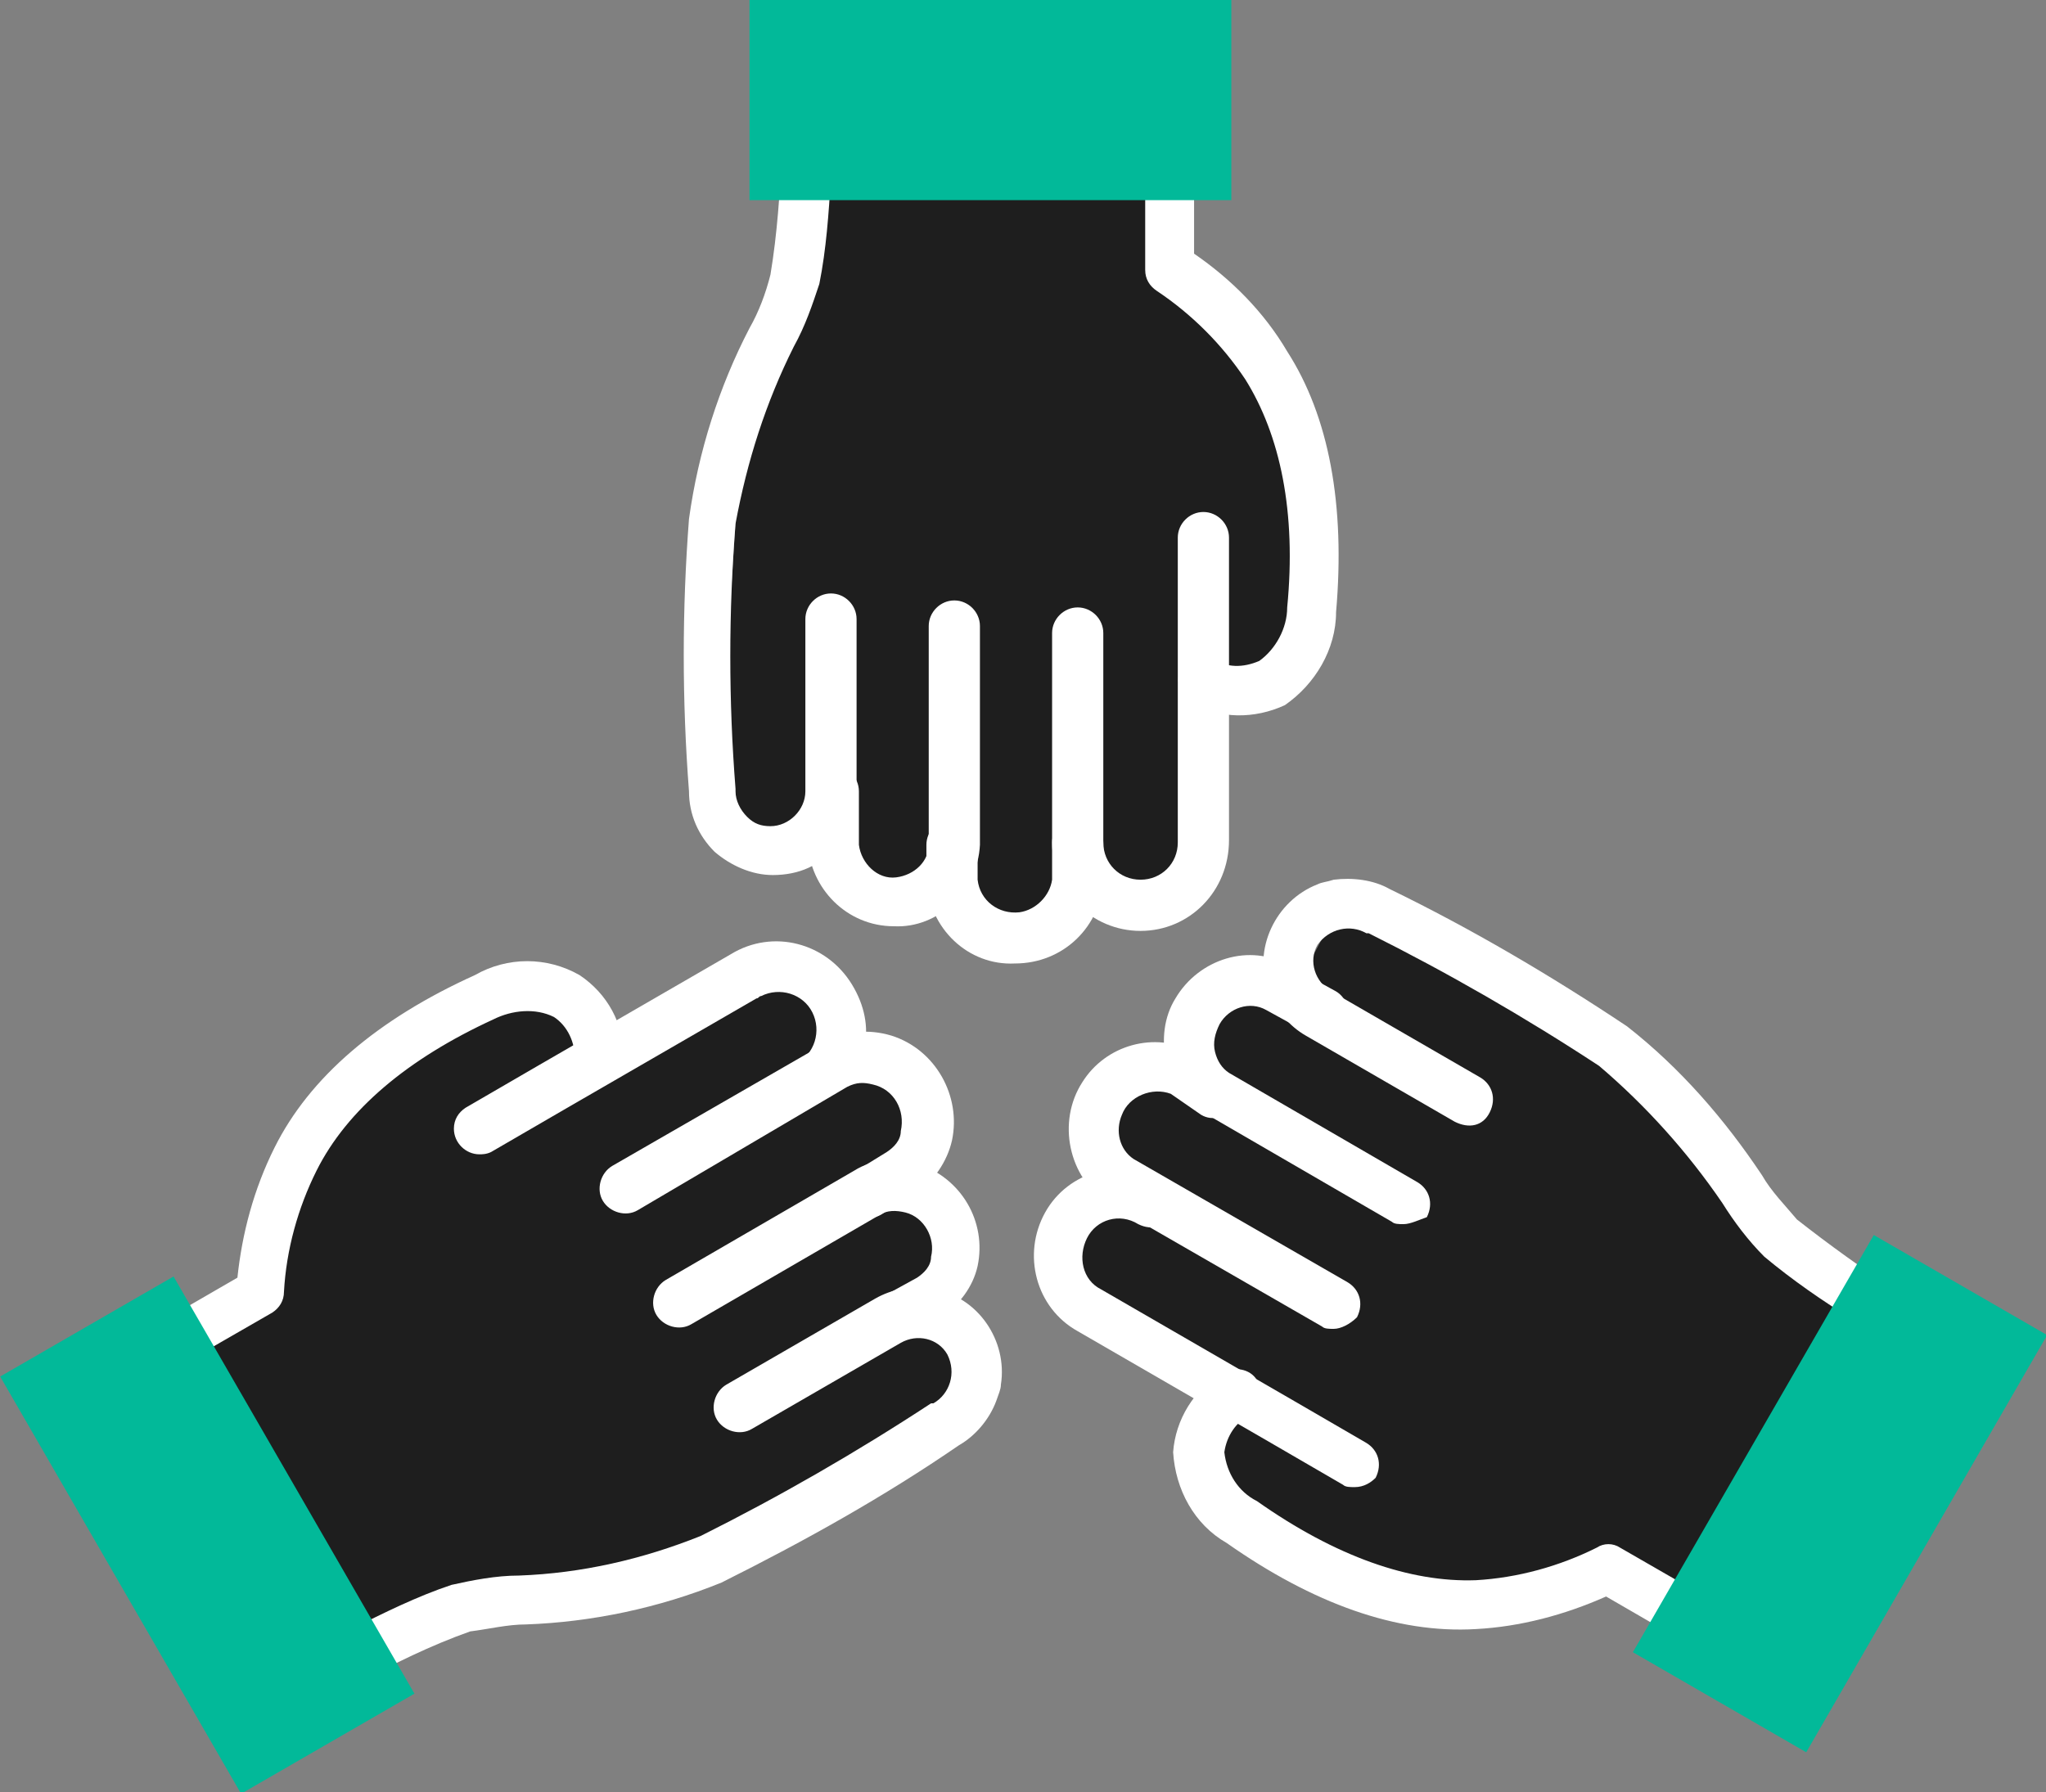
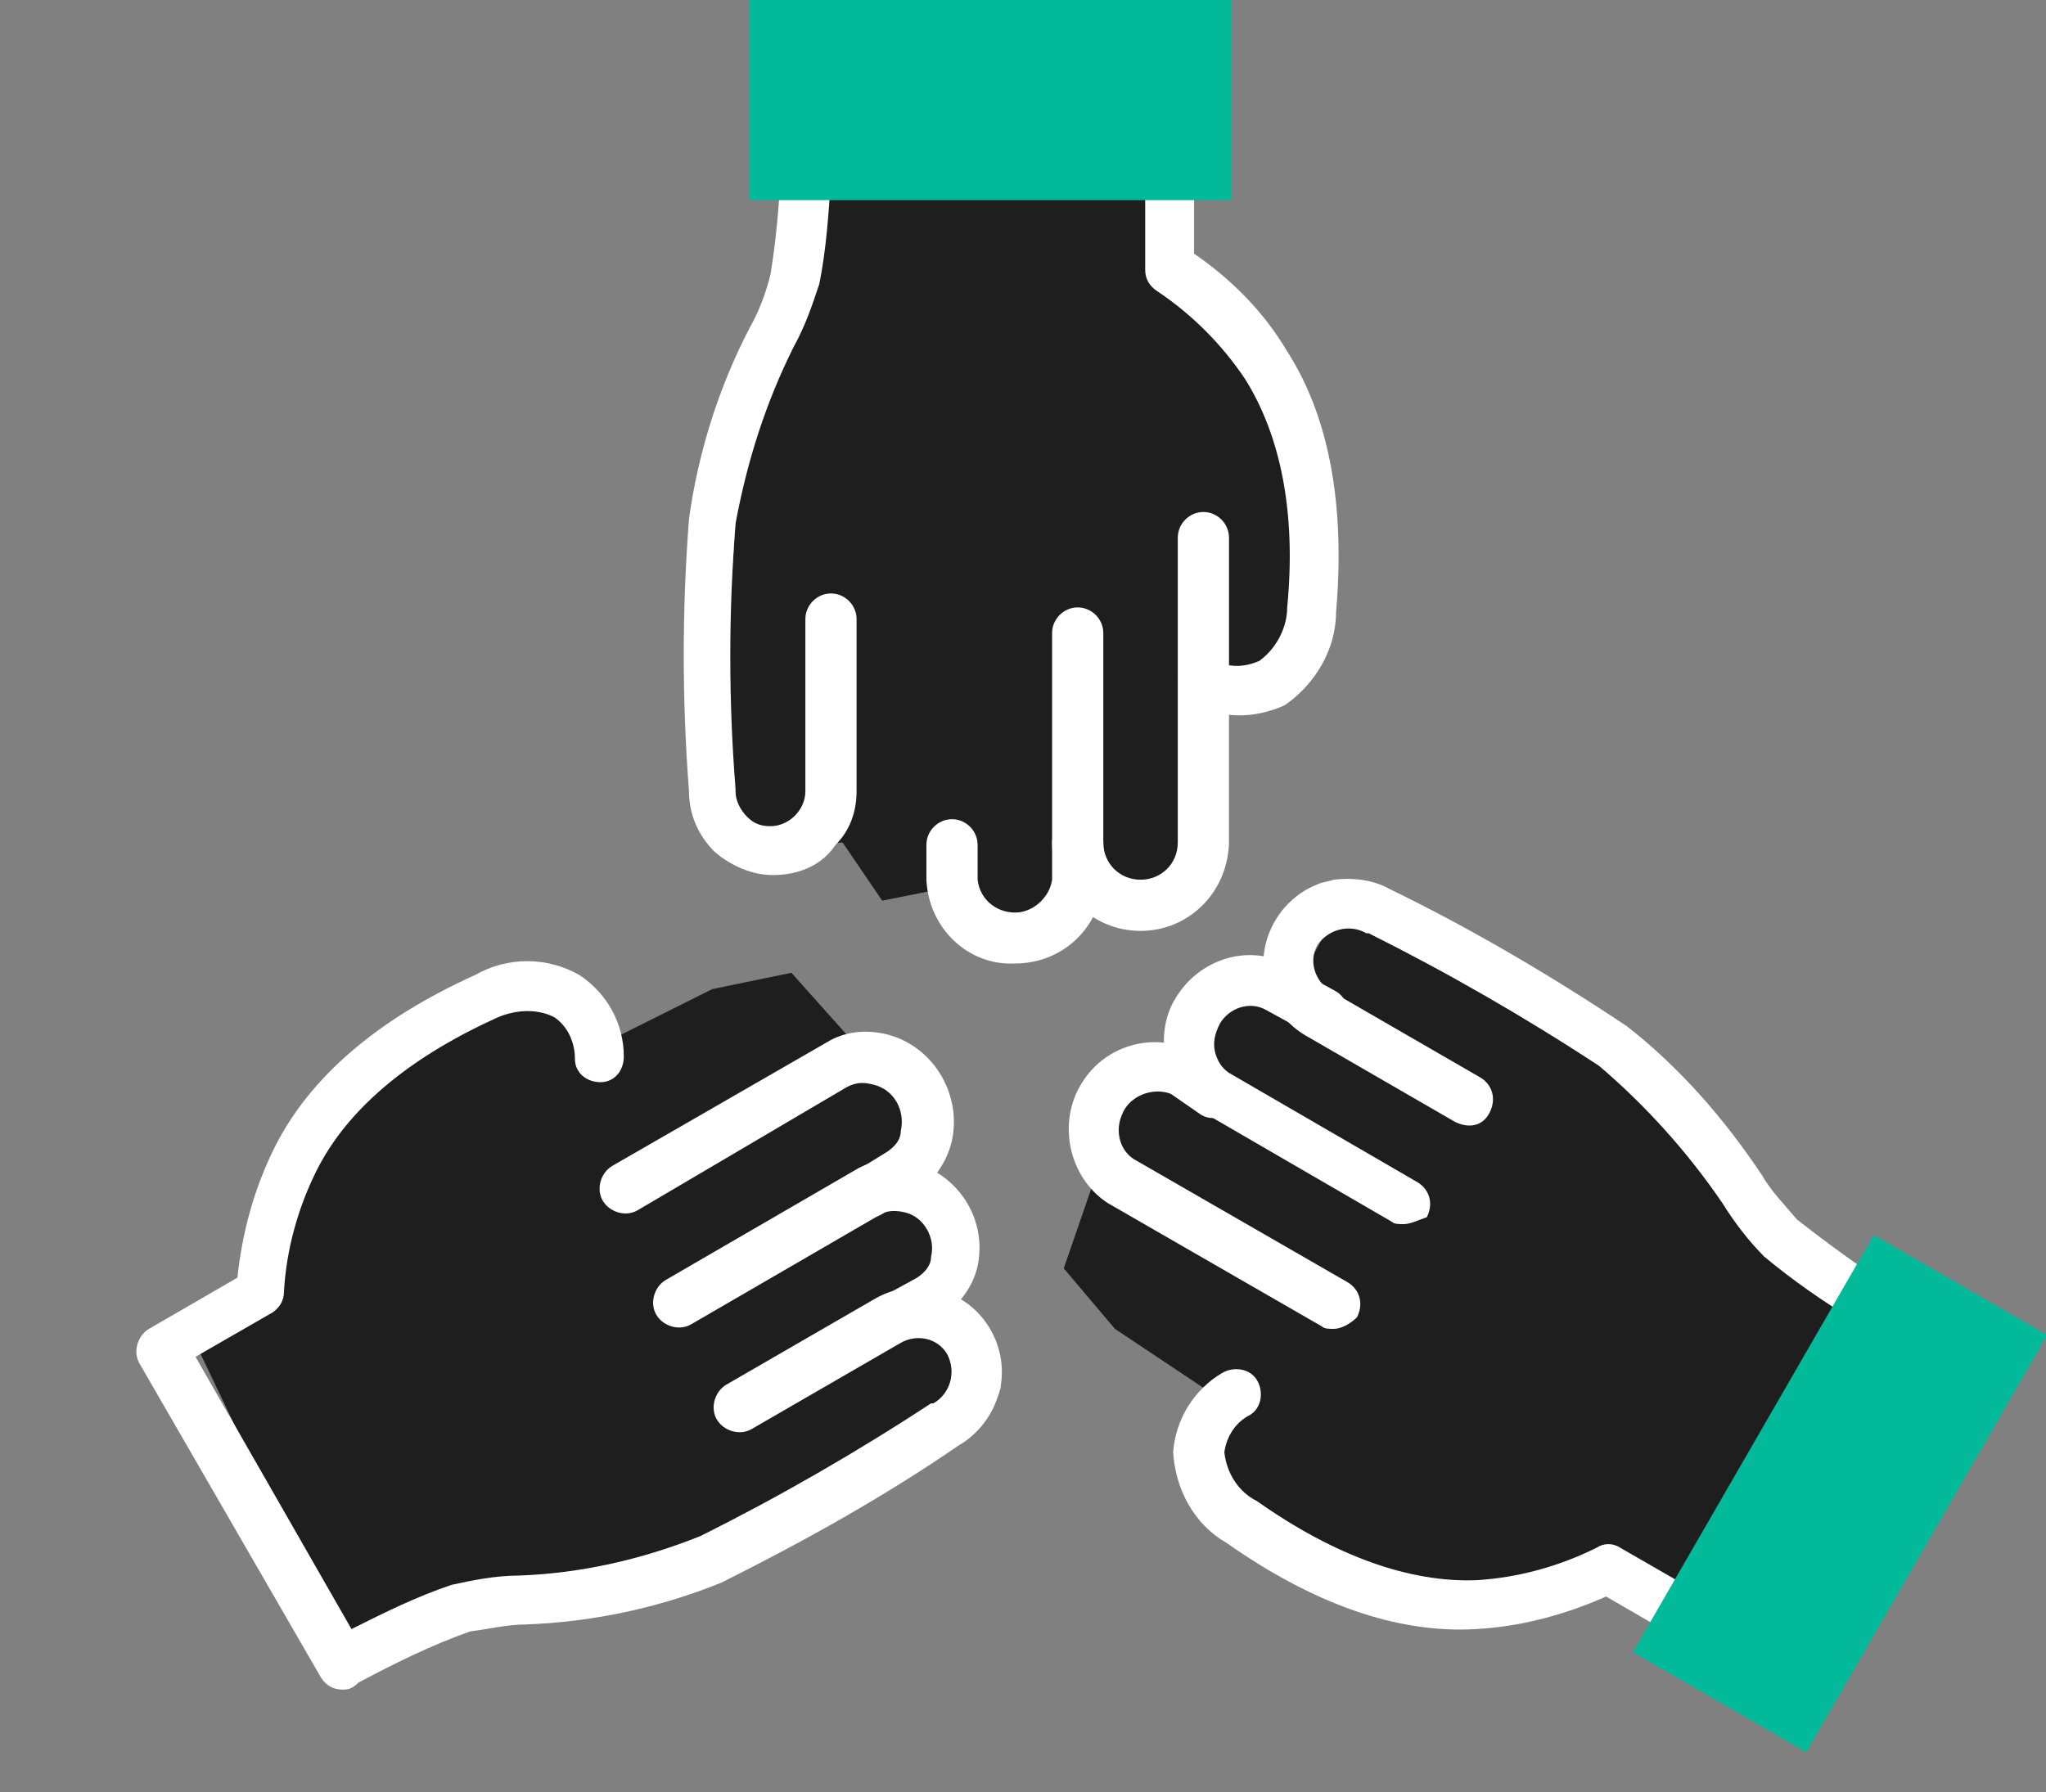
<svg xmlns="http://www.w3.org/2000/svg" xmlns:xlink="http://www.w3.org/1999/xlink" version="1.1" id="レイヤー_1" x="0px" y="0px" viewBox="0 0 87.9 77" style="enable-background:new 0 0 87.9 77;" xml:space="preserve">
  <rect x="0" y="0" width="87.9" height="77" fill="#808080" stroke="none" />
  <style type="text/css">
	.st0{clip-path:url(#SVGID_00000057110284037556096560000006443608683826576264_);fill:#1E1E1E;}
	.st1{clip-path:url(#SVGID_00000057110284037556096560000006443608683826576264_);}
	.st2{fill:#FFFFFF;}
	.st3{fill:#02B999;}
</style>
  <g>
    <defs>
      <rect id="SVGID_1_" width="87.9" height="77" />
    </defs>
    <clipPath id="SVGID_00000139272140483908219650000013189927766853884590_">
      <use xlink:href="#SVGID_1_" style="overflow:visible;" />
    </clipPath>
    <polygon style="clip-path:url(#SVGID_00000139272140483908219650000013189927766853884590_);fill:#1E1E1E;" points="8.1,57.1    10.9,55.4 12.7,49.6 16.1,45.1 21.4,42.2 24.7,42.5 25.8,44.9 30.6,42.5 34,41.8 39.9,48.4 39.3,51.3 41.1,53.7 39.7,56.3    41.6,59.4 39.6,62.3 25.1,68.4 18.2,69.6 14.9,71.3  " />
    <polygon style="clip-path:url(#SVGID_00000139272140483908219650000013189927766853884590_);fill:#1E1E1E;" points="71.7,69.6    68.8,68 62.9,69.2 57.4,68.5 52.2,65.2 50.8,62.3 52.4,60.1 47.9,57.1 45.7,54.5 48.6,46.1 51.4,45.2 52.6,42.4 55.7,42.4    57.4,39.2 60.9,39.6 73.3,49.3 77.7,54.8 80.8,56.8  " />
    <polygon style="clip-path:url(#SVGID_00000139272140483908219650000013189927766853884590_);fill:#1E1E1E;" points="49.6,7.6    49.9,10.8 54.2,15 56.7,20 57,26.1 55.3,28.9 52.6,28.9 52.6,34.2 51.7,37.5 43.2,39.9 40.9,38.1 37.9,38.7 36.2,36.2 32.6,36.5    30.9,33.4 31.9,17.7 34,11 33.9,7.3  " />
    <g id="グループ_357" transform="translate(0 0)" style="clip-path:url(#SVGID_00000139272140483908219650000013189927766853884590_);">
-       <path id="パス_131" class="st2" d="M38.4,39.8c-2,0-3.6-1.6-3.7-3.6V34c0-0.6,0.5-1.1,1.1-1.1s1.1,0.5,1.1,1.1v2.3    c0.1,0.8,0.8,1.5,1.6,1.4s1.4-0.7,1.4-1.4v-9.4c0-0.6,0.5-1.1,1.1-1.1s1.1,0.5,1.1,1.1v9.4C42,38.3,40.3,39.9,38.4,39.8z" />
      <path id="パス_132" class="st2" d="M43.6,41.4c-2,0.1-3.7-1.5-3.8-3.6v-1.5c0-0.6,0.5-1.1,1.1-1.1s1.1,0.5,1.1,1.1v1.5    c0.1,0.9,0.9,1.5,1.8,1.4c0.7-0.1,1.3-0.7,1.4-1.4V27.2c0-0.6,0.5-1.1,1.1-1.1s1.1,0.5,1.1,1.1v10.6    C47.3,39.8,45.7,41.4,43.6,41.4z" />
      <path id="パス_133" class="st2" d="M49,40c-2.1,0-3.8-1.7-3.8-3.8c0-0.6,0.5-1.1,1.1-1.1s1.1,0.5,1.1,1.1l0,0    c0,0.9,0.7,1.6,1.6,1.6s1.6-0.7,1.6-1.6l0,0v-9.6l0,0v-3.5c0-0.6,0.5-1.1,1.1-1.1l0,0c0.6,0,1.1,0.5,1.1,1.1v3.5l0,0v9.5    C52.8,38.3,51.1,40,49,40z" />
      <path id="パス_134" class="st2" d="M33.2,37.6c-0.9,0-1.8-0.4-2.5-1C30,35.9,29.6,35,29.6,34c-0.3-3.9-0.3-7.8,0-11.7    c0.4-2.9,1.3-5.7,2.6-8.2c0.4-0.7,0.7-1.5,0.9-2.3c0.3-1.8,0.4-3.5,0.5-5.3c0-0.6,0.5-1,1.1-1h15.5c0.6,0,1.1,0.5,1.1,1.1l0,0v4.3    c1.6,1.1,3,2.5,4,4.2c1.8,2.8,2.5,6.6,2.1,11.2c0,1.6-0.9,3.1-2.2,4c-1.3,0.6-2.8,0.6-4-0.1c-0.5-0.3-0.7-0.9-0.5-1.4    c0.3-0.5,0.9-0.7,1.4-0.5c0.6,0.4,1.3,0.4,2,0.1c0.7-0.5,1.2-1.4,1.2-2.3c0.4-4.1-0.3-7.4-1.8-9.8c-1-1.5-2.3-2.8-3.8-3.8    c-0.3-0.2-0.5-0.5-0.5-0.9v-4H35.7c-0.1,1.6-0.2,3.1-0.5,4.6c-0.3,0.9-0.6,1.8-1.1,2.7c-1.2,2.4-2,4.9-2.5,7.6    c-0.3,3.8-0.3,7.6,0,11.4c0,0,0,0,0,0.1c0,0.4,0.2,0.8,0.5,1.1s0.6,0.4,1,0.4c0.8,0,1.5-0.7,1.5-1.5v-7.4c0-0.6,0.5-1.1,1.1-1.1    s1.1,0.5,1.1,1.1l0,0V34c0,0.9-0.3,1.7-0.9,2.3C35.3,37.2,34.3,37.6,33.2,37.6z" />
      <path id="パス_135" class="st2" d="M38,58c-0.6,0-1.1-0.5-1.1-1.1c0-0.4,0.2-0.7,0.5-0.9l2-1.1c0.3-0.2,0.6-0.5,0.6-0.9    c0.2-0.8-0.3-1.7-1.1-1.9c-0.4-0.1-0.8-0.1-1.1,0.1l-8.1,4.7c-0.5,0.3-1.2,0.1-1.5-0.4s-0.1-1.2,0.4-1.5l0,0l8.1-4.7    c0.8-0.5,1.8-0.6,2.7-0.3c1.9,0.6,3,2.5,2.6,4.4c-0.2,0.9-0.8,1.7-1.6,2.2l-2,1.1C38.3,57.9,38.2,58,38,58z" />
      <path id="パス_136" class="st2" d="M37.4,52.3c-0.6,0-1.1-0.5-1.1-1.1c0-0.4,0.2-0.7,0.5-0.9l1.3-0.8c0.3-0.2,0.6-0.5,0.6-0.9    c0.2-0.9-0.3-1.8-1.2-2c-0.4-0.1-0.7-0.1-1.1,0.1l-9,5.3c-0.5,0.3-1.2,0.1-1.5-0.4s-0.1-1.2,0.4-1.5l0,0l9.2-5.3    c0.8-0.5,1.8-0.6,2.8-0.3c1.9,0.6,3,2.6,2.6,4.5c-0.2,0.9-0.8,1.8-1.6,2.3L38,52.1C37.7,52.3,37.6,52.3,37.4,52.3z" />
-       <path id="パス_137" class="st2" d="M20.6,49.6c-0.6,0-1.1-0.5-1.1-1.1c0-0.4,0.2-0.7,0.5-0.9l3.1-1.8l8.3-4.8    c1.8-1.1,4.1-0.5,5.2,1.3c1.1,1.8,0.7,3.8-1.1,4.9c0,0-0.8,0.1-0.6,0.3c-0.5,0.3-0.9,0.1-1.1-0.4c-0.3-0.5-0.1-1.1,0.4-1.4    c0.8-0.4,1.1-1.4,0.7-2.2s-1.4-1.1-2.2-0.7c-0.1,0-0.1,0.1-0.2,0.1l-8.3,4.8l-3.1,1.8C20.9,49.6,20.7,49.6,20.6,49.6z" />
      <path id="パス_138" class="st2" d="M14.7,72.6c-0.4,0-0.7-0.2-0.9-0.5L6,58.6c-0.3-0.5-0.1-1.2,0.4-1.5l3.8-2.2    c0.2-1.9,0.7-3.8,1.6-5.6c1.5-3,4.4-5.5,8.6-7.4c1.4-0.8,3.1-0.8,4.5,0c1.2,0.8,1.9,2.1,1.9,3.5c0,0.6-0.4,1.1-1,1.1    s-1.1-0.4-1.1-1c0-0.7-0.3-1.4-0.9-1.8c-0.8-0.4-1.8-0.3-2.6,0.1c-3.7,1.7-6.3,3.9-7.6,6.5c-0.8,1.6-1.3,3.4-1.4,5.2    c0,0.4-0.2,0.7-0.5,0.9l-3.3,1.9L15.1,70c1.4-0.7,2.8-1.4,4.3-1.9c0.9-0.2,1.9-0.4,2.9-0.4c2.7-0.1,5.3-0.7,7.8-1.7    c3.4-1.7,6.7-3.6,9.9-5.7h0.1c0.7-0.4,1-1.3,0.6-2.1c-0.4-0.7-1.3-0.9-2-0.5l-6.4,3.7c-0.5,0.3-1.2,0.1-1.5-0.4s-0.1-1.2,0.4-1.5    l0,0l6.4-3.7c0.7-0.4,1.6-0.6,2.5-0.4c1.9,0.3,3.2,2.2,2.9,4.1c0,0.2-0.1,0.4-0.2,0.7c-0.3,0.8-0.9,1.5-1.6,1.9    C38,64.3,34.6,66.2,31,68c-2.7,1.1-5.6,1.7-8.4,1.8c-0.8,0-1.6,0.2-2.4,0.3c-1.7,0.6-3.3,1.4-4.8,2.2    C15.1,72.6,14.9,72.6,14.7,72.6z" />
      <path id="パス_139" class="st2" d="M60.3,52.6c-0.2,0-0.4,0-0.5-0.1l-8.1-4.7c-0.8-0.5-1.4-1.3-1.6-2.2    c-0.2-0.9-0.1-1.9,0.4-2.7c1-1.7,3.2-2.4,4.9-1.4l2,1.1c0.5,0.3,0.7,1,0.4,1.5s-0.9,0.7-1.4,0.4l-2-1.1c-0.7-0.4-1.6-0.1-2,0.6    c-0.2,0.4-0.3,0.8-0.2,1.2s0.3,0.7,0.6,0.9l8.1,4.7c0.5,0.3,0.7,0.9,0.4,1.5C61,52.4,60.6,52.6,60.3,52.6L60.3,52.6z" />
      <path id="パス_140" class="st2" d="M57.3,57.1c-0.2,0-0.4,0-0.5-0.1l-9.2-5.3c-1.7-1.1-2.2-3.5-1.1-5.2c1-1.6,3.1-2.2,4.8-1.3    l1.3,0.8c0.5,0.3,0.7,1,0.4,1.5s-0.9,0.7-1.4,0.4L50.3,47c-0.8-0.3-1.8,0.1-2.1,0.9c-0.3,0.7-0.1,1.5,0.5,1.9l9.2,5.3    c0.5,0.3,0.7,0.9,0.4,1.5C58,56.9,57.6,57.1,57.3,57.1L57.3,57.1z" />
-       <path id="パス_141" class="st2" d="M58.2,63.9c-0.2,0-0.4,0-0.5-0.1L54.6,62l-8.3-4.8c-1.8-1-2.4-3.3-1.4-5.1s3.3-2.4,5.1-1.4    c0.5,0.3,0.7,0.9,0.4,1.5c-0.3,0.5-0.9,0.7-1.5,0.4l0,0c-0.8-0.5-1.8-0.2-2.2,0.6s-0.2,1.8,0.6,2.2l0,0l8.3,4.8l3.1,1.8    c0.5,0.3,0.7,0.9,0.4,1.5C58.9,63.7,58.6,63.9,58.2,63.9L58.2,63.9z" />
      <path id="パス_142" class="st2" d="M73.3,70.9c-0.2,0-0.4,0-0.5-0.1L69,68.6c-1.8,0.8-3.7,1.3-5.6,1.4c-3.4,0.2-7-1.1-10.7-3.7    c-1.4-0.8-2.2-2.3-2.3-3.9c0.1-1.4,0.9-2.7,2.1-3.4c0.5-0.3,1.2-0.2,1.5,0.3s0.2,1.2-0.3,1.5l0,0c-0.6,0.3-1,0.9-1.1,1.6    c0.1,0.9,0.6,1.7,1.4,2.1c3.4,2.4,6.6,3.5,9.4,3.4c1.8-0.1,3.6-0.6,5.2-1.4c0.3-0.2,0.7-0.2,1,0l3.3,1.9l6.7-11.7    C78.3,55.9,77,55,75.8,54c-0.7-0.7-1.3-1.5-1.8-2.3c-1.5-2.2-3.3-4.2-5.3-5.9c-3.2-2.1-6.5-4-9.9-5.7h-0.1    c-0.7-0.4-1.6-0.2-2.1,0.5c-0.4,0.7-0.1,1.6,0.6,2l6.4,3.7c0.5,0.3,0.7,0.9,0.4,1.5s-0.9,0.7-1.5,0.4l-6.4-3.7    c-0.7-0.4-1.3-1.1-1.6-1.9c-0.7-1.8,0.3-3.9,2.1-4.6c0.2-0.1,0.4-0.1,0.7-0.2c0.8-0.1,1.7,0,2.4,0.4c3.5,1.7,6.9,3.7,10.2,5.9    c2.3,1.8,4.2,4,5.8,6.4c0.4,0.7,1,1.3,1.5,1.9c1.4,1.1,2.8,2.1,4.3,3.1c0.5,0.3,0.6,0.9,0.4,1.4l-7.8,13.4    C74,70.7,73.6,70.9,73.3,70.9z" />
      <rect id="長方形_440" x="32.2" class="st3" width="20.7" height="8.6" />
-       <rect id="長方形_441" x="4.6" y="55.6" transform="matrix(0.866 -0.5 0.5 0.866 -31.776 13.299)" class="st3" width="8.6" height="20.7" />
      <rect id="長方形_442" x="68.7" y="59.9" transform="matrix(0.5 -0.866 0.866 0.5 -16.072 100.538)" class="st3" width="20.7" height="8.6" />
    </g>
  </g>
</svg>